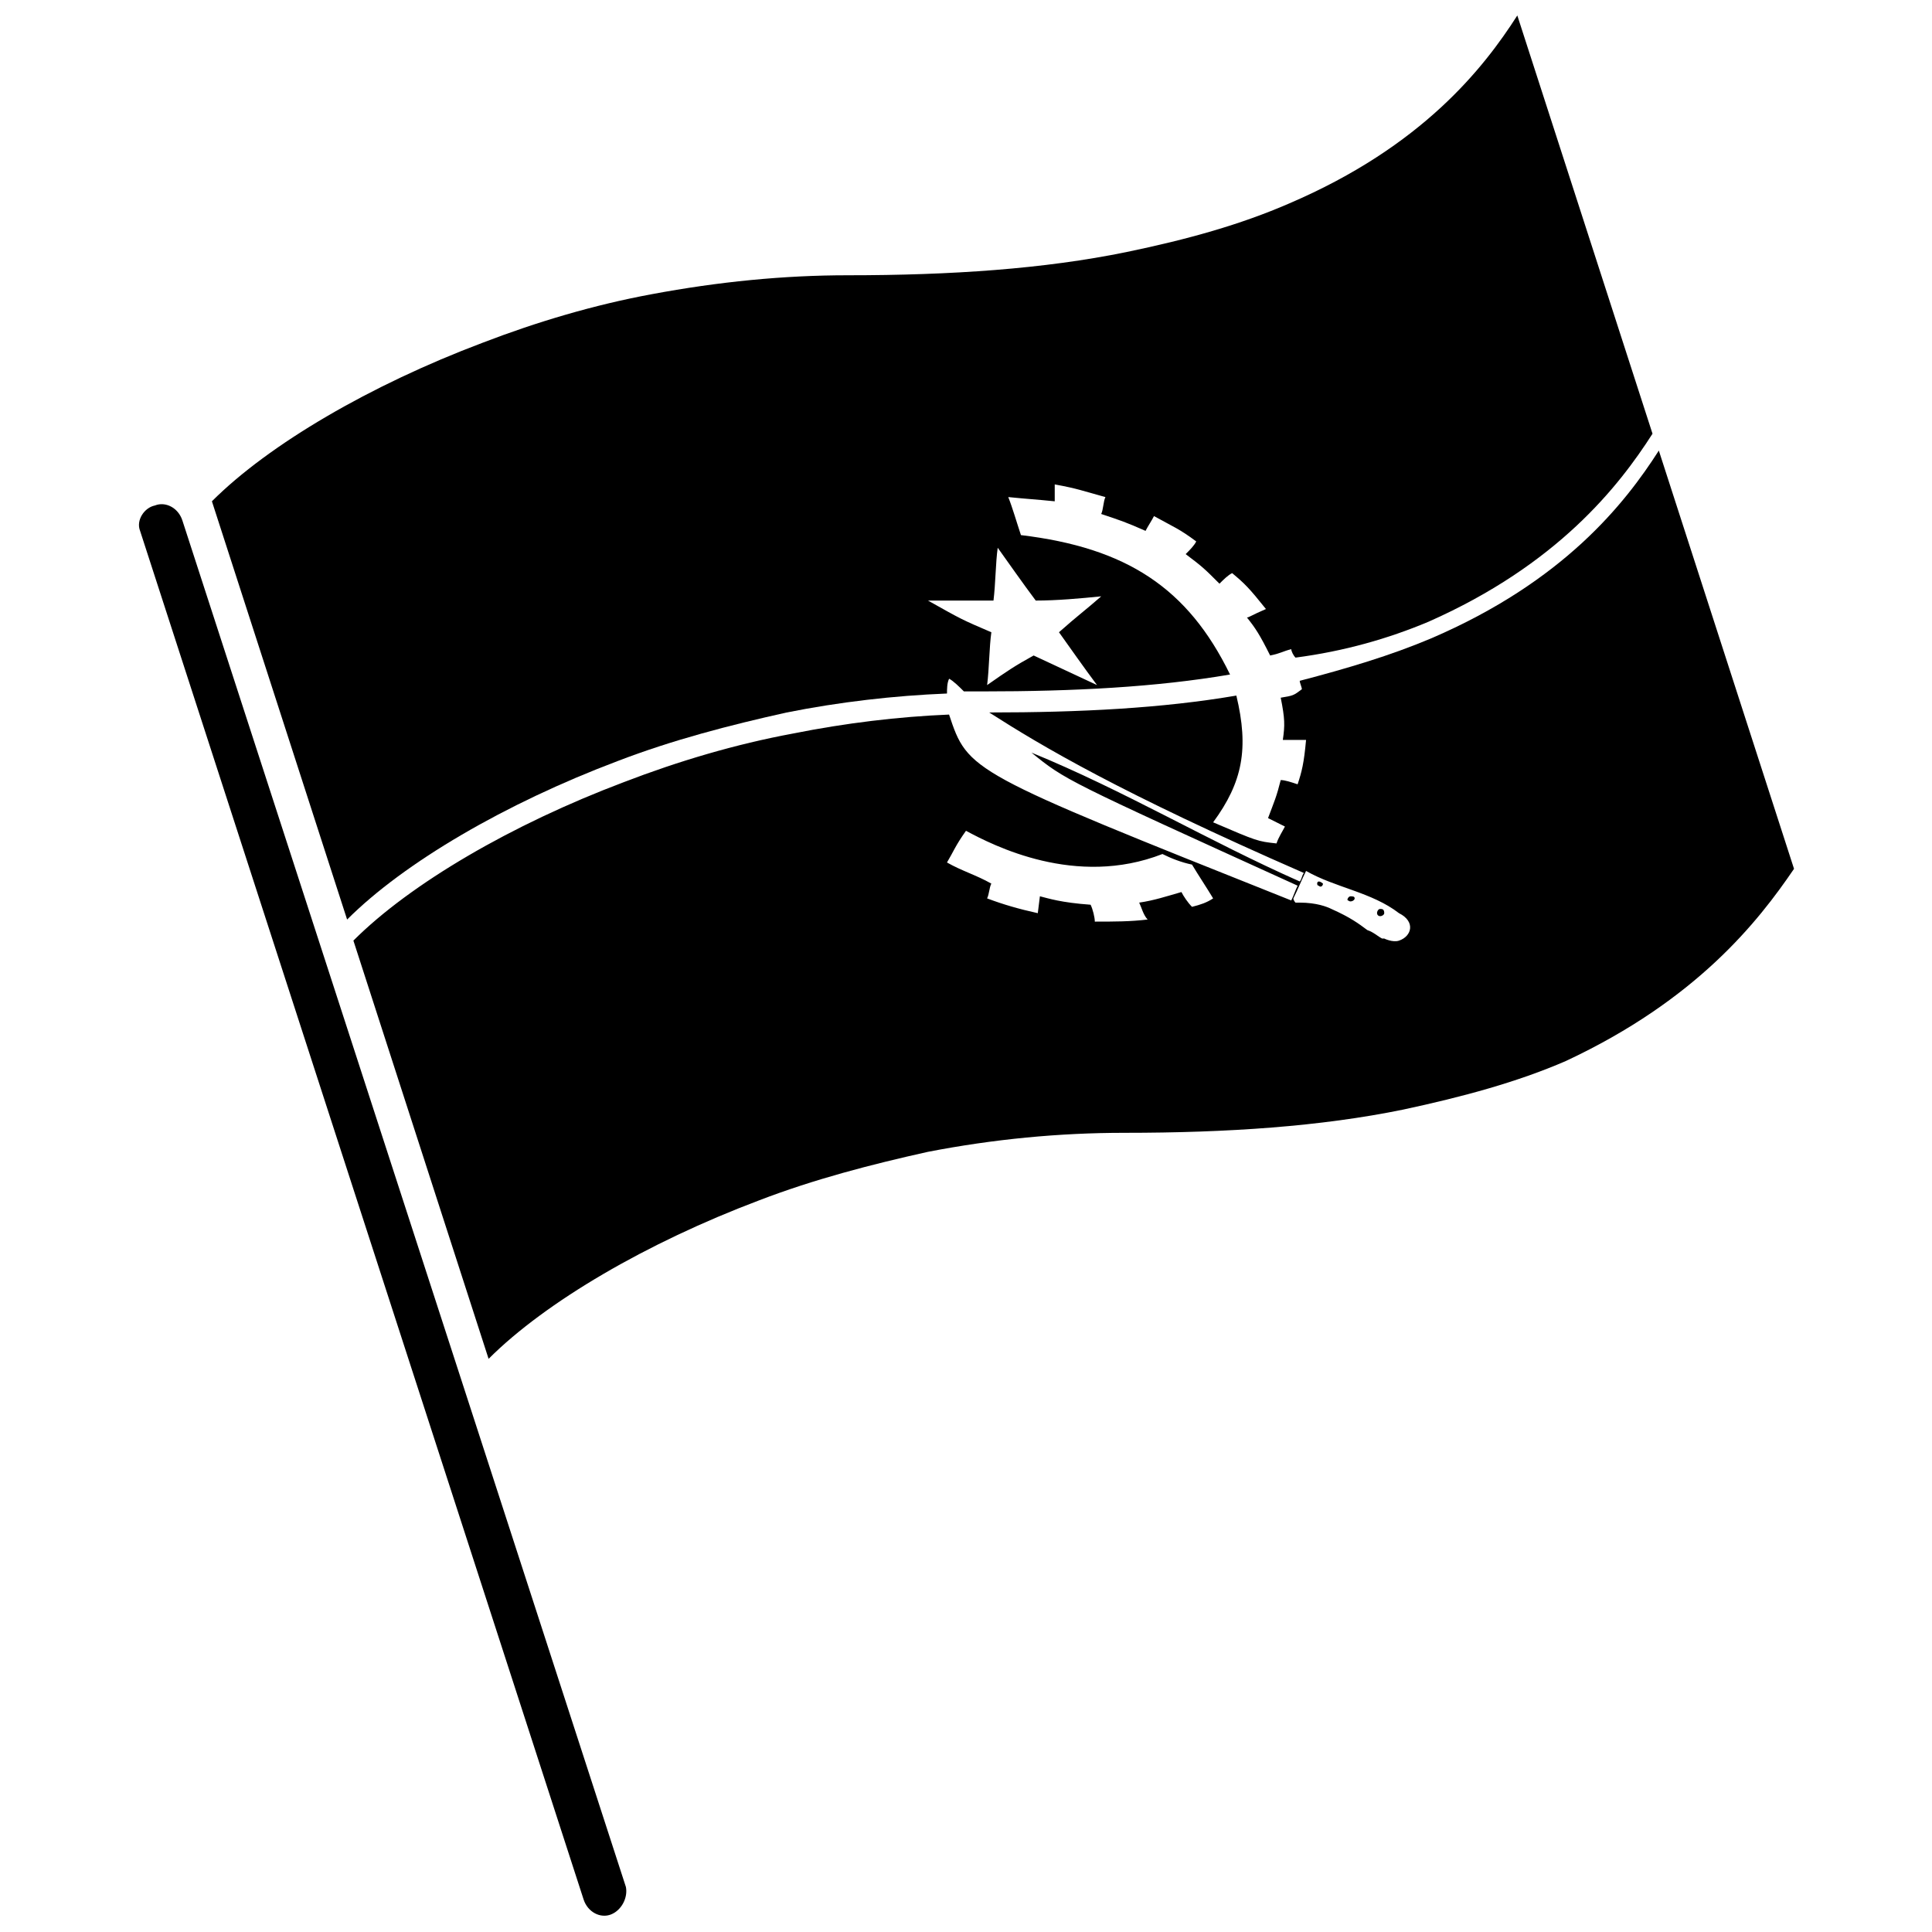
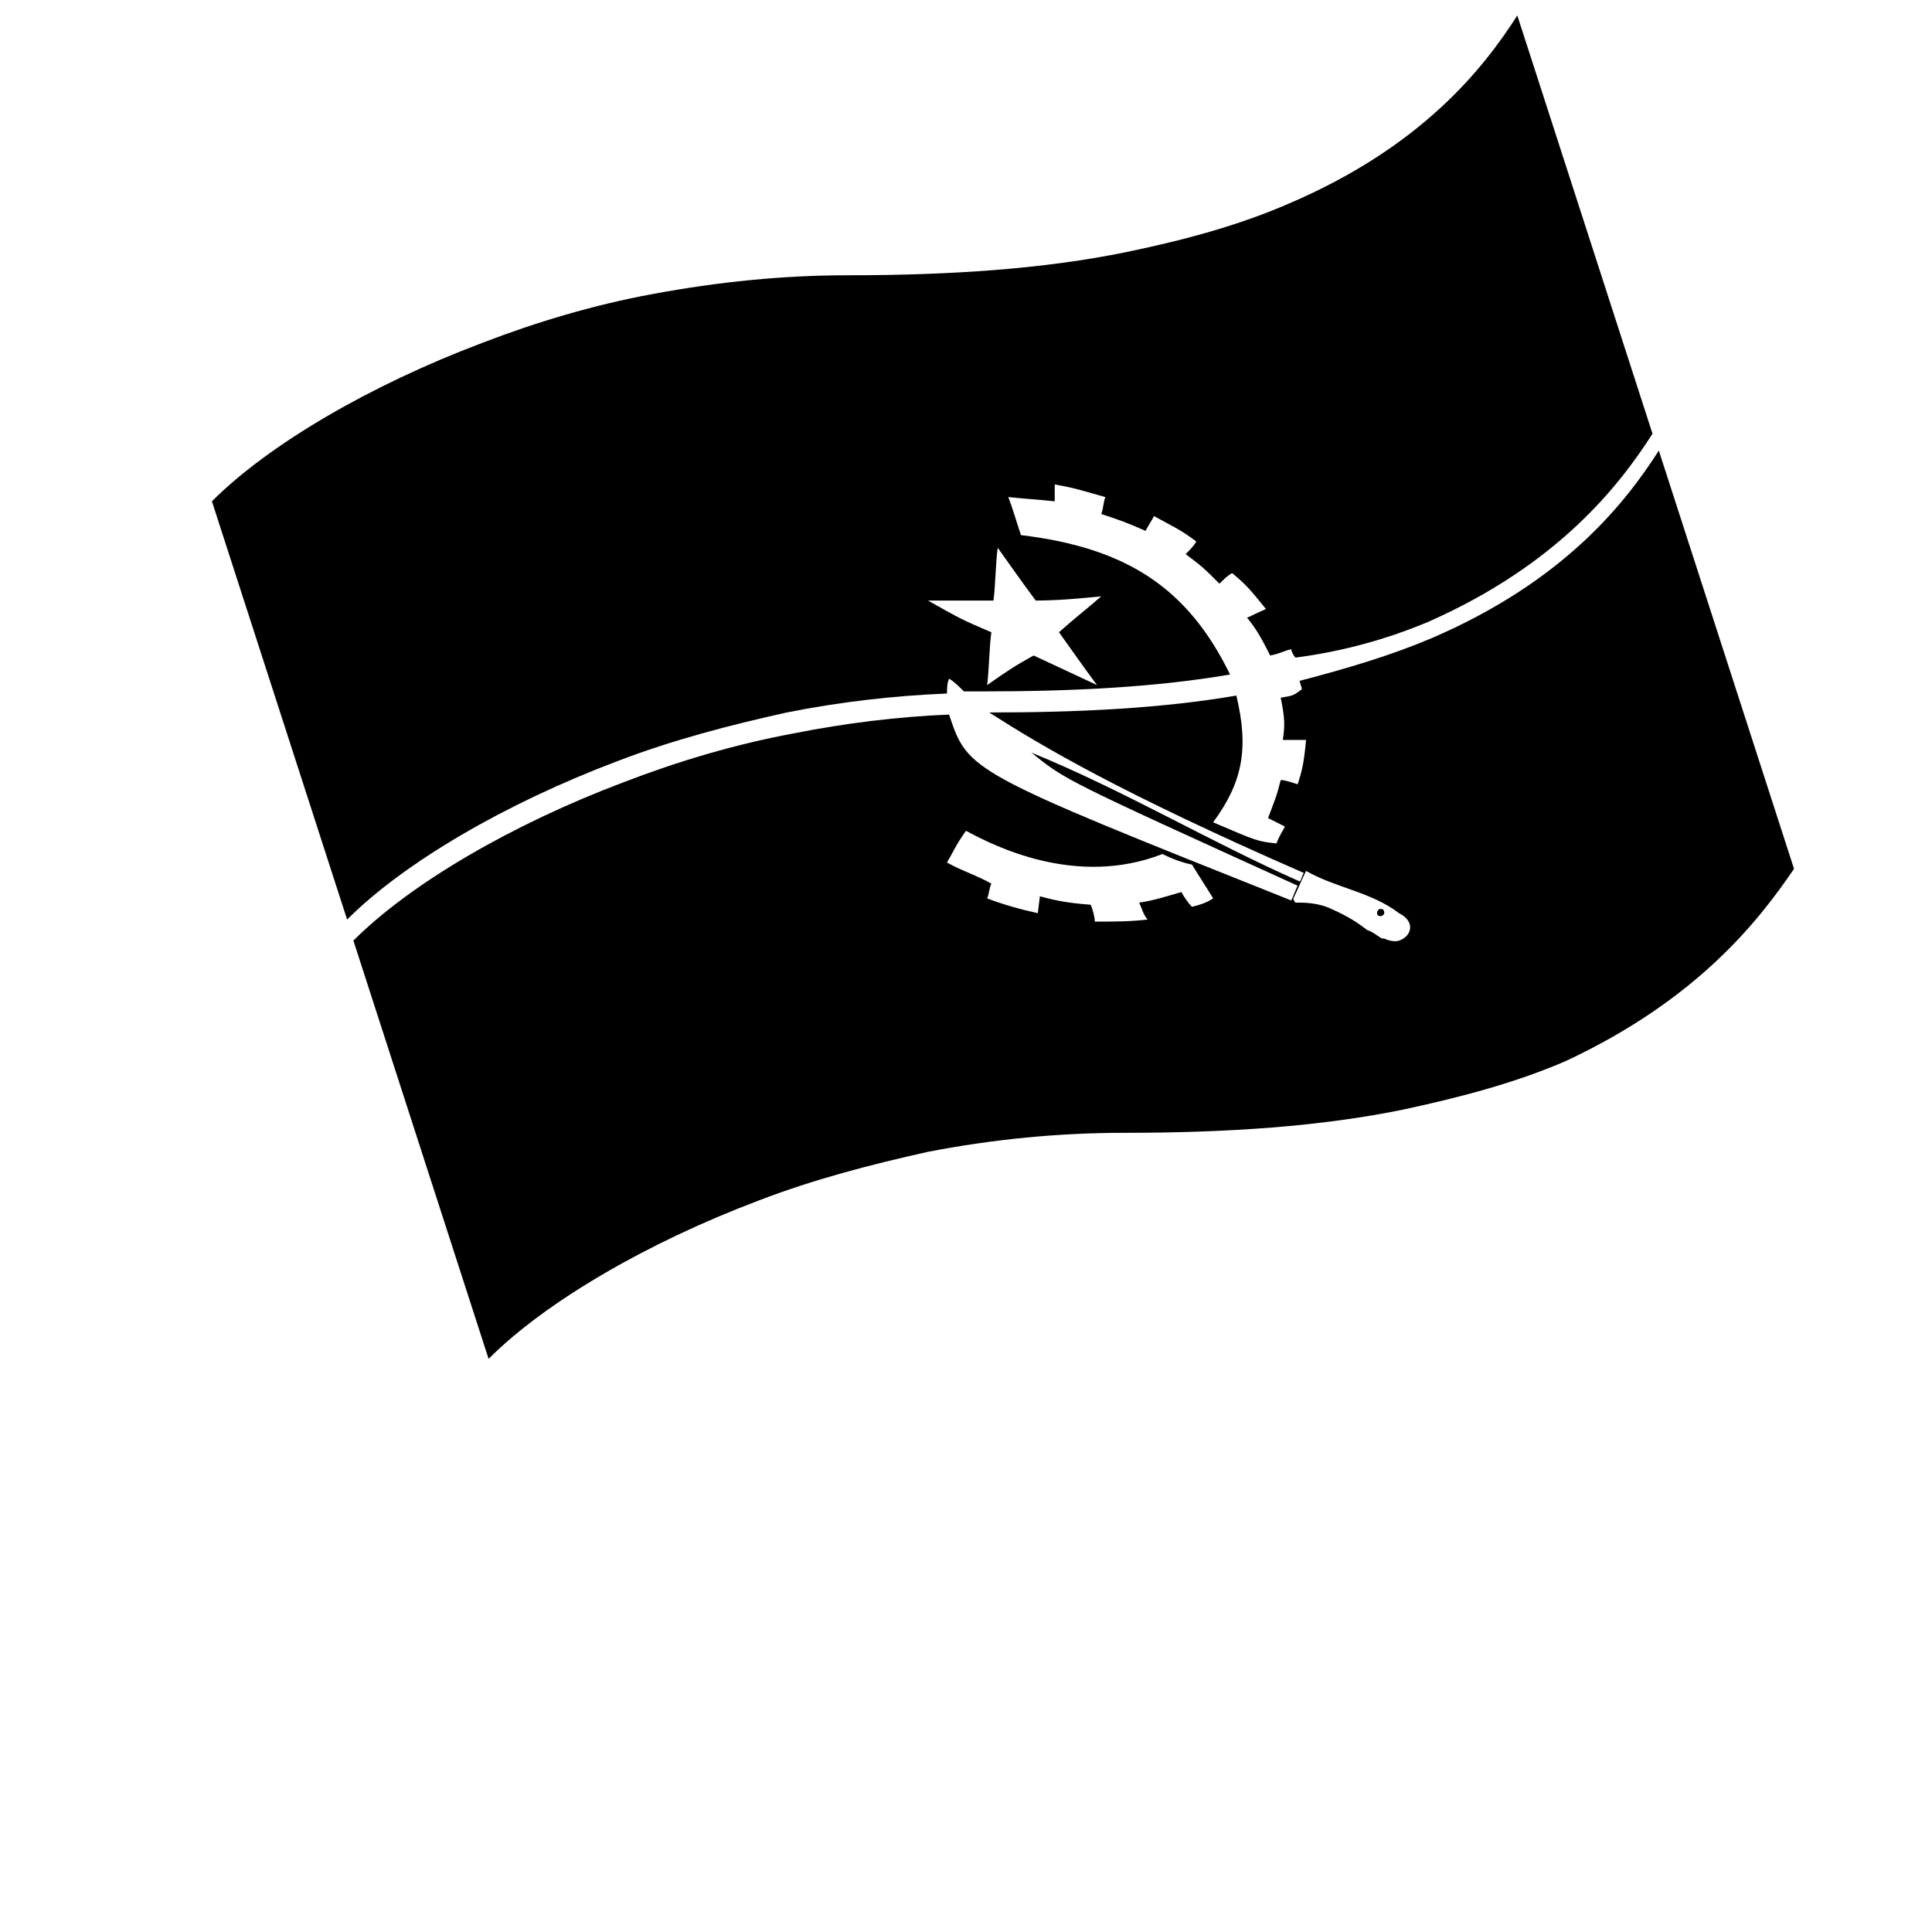
<svg xmlns="http://www.w3.org/2000/svg" width="800px" height="800px" version="1.1" viewBox="144 144 512 512">
  <defs>
    <clipPath id="b">
-       <path d="m180 277h130v374.9h-130z" />
+       <path d="m180 277v374.9h-130z" />
    </clipPath>
    <clipPath id="a">
      <path d="m200 148.09h382v239.91h-382z" />
    </clipPath>
  </defs>
  <g clip-path="url(#b)">
    <path d="m305.95 651.34c-2.801 1.121-6.156-0.559-7.277-3.918l-117.55-362.74c-1.121-2.801 1.121-6.156 3.918-6.719 2.801-1.121 6.156 0.559 7.277 3.918l117.55 362.18c0.562 2.797-1.117 6.156-3.918 7.277z" />
  </g>
  <g clip-path="url(#a)">
    <path d="m405.6 325.55c0.559-4.477 0.559-10.078 1.121-13.996-7.836-3.359-7.836-3.359-16.793-8.398h6.719 10.637c0.559-4.477 0.559-10.078 1.121-13.996 2.801 3.918 6.719 9.516 10.078 13.996 5.598 0 11.754-0.559 17.352-1.121-4.477 3.918-6.156 5.039-11.195 9.516 2.801 3.918 6.719 9.516 10.078 13.996-7.277-3.359-9.516-4.477-16.793-7.836-5.047 2.801-6.727 3.922-12.324 7.84m176.33-66.613-35.828-110.84c-8.957 13.996-25.191 34.707-60.457 49.82-12.875 5.598-26.871 9.516-43.105 12.875-21.832 4.477-46.461 6.156-73.891 6.156-16.793 0-34.148 1.68-52.059 5.039-15.113 2.801-30.23 7.277-44.781 12.875-29.668 11.195-56.539 26.871-71.652 41.984l35.828 110.84c15.113-15.113 41.984-30.789 71.652-41.984 14.555-5.598 29.668-9.516 44.781-12.875 13.996-2.801 28.551-4.477 42.543-5.039 0-1.121 0-2.801 0.559-3.918 1.121 0.559 2.801 2.238 3.918 3.359h5.039c24.07 0 45.902-1.121 65.496-4.477-11.195-22.953-27.43-33.586-55.418-36.945-1.121-3.359-2.238-7.277-3.359-10.078 5.598 0.559 6.719 0.559 12.316 1.121v-4.477c6.156 1.121 7.277 1.68 13.434 3.359-0.559 1.121-0.559 3.359-1.121 4.477 5.039 1.68 6.719 2.238 11.754 4.477 0.559-1.121 1.68-2.801 2.238-3.918 5.039 2.801 6.719 3.359 11.195 6.719-0.559 1.121-1.68 2.238-2.801 3.359 4.477 3.359 5.039 3.918 8.957 7.836 1.121-1.121 2.238-2.238 3.359-2.801 3.359 2.801 4.477 3.918 8.957 9.516-3.918 1.68-4.477 2.238-5.039 2.238 2.238 2.801 3.359 4.477 6.156 10.078 2.801-0.559 3.359-1.121 5.598-1.68 0 0.559 0.559 1.68 1.121 2.238 12.875-1.68 24.629-5.039 35.266-9.516 34.152-15.113 50.387-35.828 59.344-49.82" />
  </g>
  <path d="m514.75 393.28c-1.68 0.559-3.918-0.559-3.918-0.559h-0.559c-1.121-0.559-2.238-1.68-3.918-2.238-2.238-1.68-4.477-3.359-9.516-5.598-1.121-0.559-3.918-1.68-8.398-1.68h-1.121s-0.559-0.559-0.559-1.121c1.121-2.238 2.238-5.039 3.359-7.277 7.836 4.477 17.352 5.598 24.629 11.195 4.481 2.238 3.359 6.156 0 7.277m-95.723-7.277c-5.039-1.121-8.957-2.238-13.434-3.918 0.559-1.121 0.559-2.801 1.121-3.918-3.918-2.238-7.836-3.359-11.754-5.598 1.68-2.801 2.238-4.477 5.039-8.398 7.277 3.918 29.109 15.113 52.059 6.156 2.238 1.121 5.039 2.238 7.836 2.801 1.68 2.801 3.918 6.156 5.598 8.957-1.68 1.121-3.359 1.68-5.598 2.238-1.121-1.121-2.238-2.801-2.801-3.918-3.918 1.121-7.277 2.238-11.195 2.801 0.559 1.121 1.121 3.359 2.238 4.477-4.477 0.559-8.957 0.559-13.996 0.559 0-1.121-0.559-3.359-1.121-4.477-7.836-0.559-11.195-1.68-13.434-2.238l-0.559 4.477m200.41-11.754-35.828-110.84c-8.957 13.996-25.191 34.707-60.457 49.82-10.637 4.477-21.832 7.836-34.707 11.195 0 0.559 0.559 1.68 0.559 2.238-2.238 1.68-2.238 1.68-5.598 2.238 1.121 5.598 1.121 7.277 0.559 11.195h6.156c-0.559 6.156-1.121 8.398-2.238 11.754-1.68-0.559-3.359-1.121-4.477-1.121-1.121 4.477-1.68 5.598-3.359 10.078 1.121 0.559 3.359 1.68 4.477 2.238-0.559 1.121-1.68 2.801-2.238 4.477-5.039-0.559-5.039-0.559-16.793-5.598 7.836-10.637 9.516-19.594 6.156-33.586-19.594 3.359-41.426 4.477-65.496 4.477 13.996 8.957 34.707 21.273 83.41 42.543-0.559 0.559-0.559 1.68-1.121 2.238-24.07-10.637-46.461-24.07-71.094-34.148 8.957 7.277 8.957 7.277 70.535 35.266-0.559 1.121-1.121 2.801-1.68 3.918-85.648-34.148-85.648-34.148-90.688-49.262-13.434 0.559-27.43 2.238-41.426 5.039-15.113 2.801-30.23 7.277-44.781 12.875-29.668 11.195-56.539 26.871-71.652 41.984l35.828 110.84c15.113-15.113 41.984-30.789 71.652-41.984 14.555-5.598 29.668-9.516 44.781-12.875 17.352-3.359 34.707-5.039 52.059-5.039 27.43 0 52.059-1.68 73.891-6.156 15.676-3.359 30.23-7.277 43.105-12.875 34.711-16.223 50.945-36.938 60.465-50.93" />
-   <path d="m493.48 377.61c-0.559 0-0.559 1.121 0 1.121 0.559 0.559 1.121 0 1.121-0.559-0.004 0-0.562-0.562-1.121-0.562" />
-   <path d="m501.88 381.53c-0.559 0-1.121 1.121-0.559 1.121 0.559 0.559 1.68 0 1.68-0.559 0-0.562-0.559-0.562-1.121-0.562" />
  <path d="m509.72 384.88c-0.559 0-1.121 1.121-0.559 1.68 0.559 0.559 1.68 0 1.68-0.559-0.004-1.121-0.562-1.121-1.121-1.121" />
</svg>